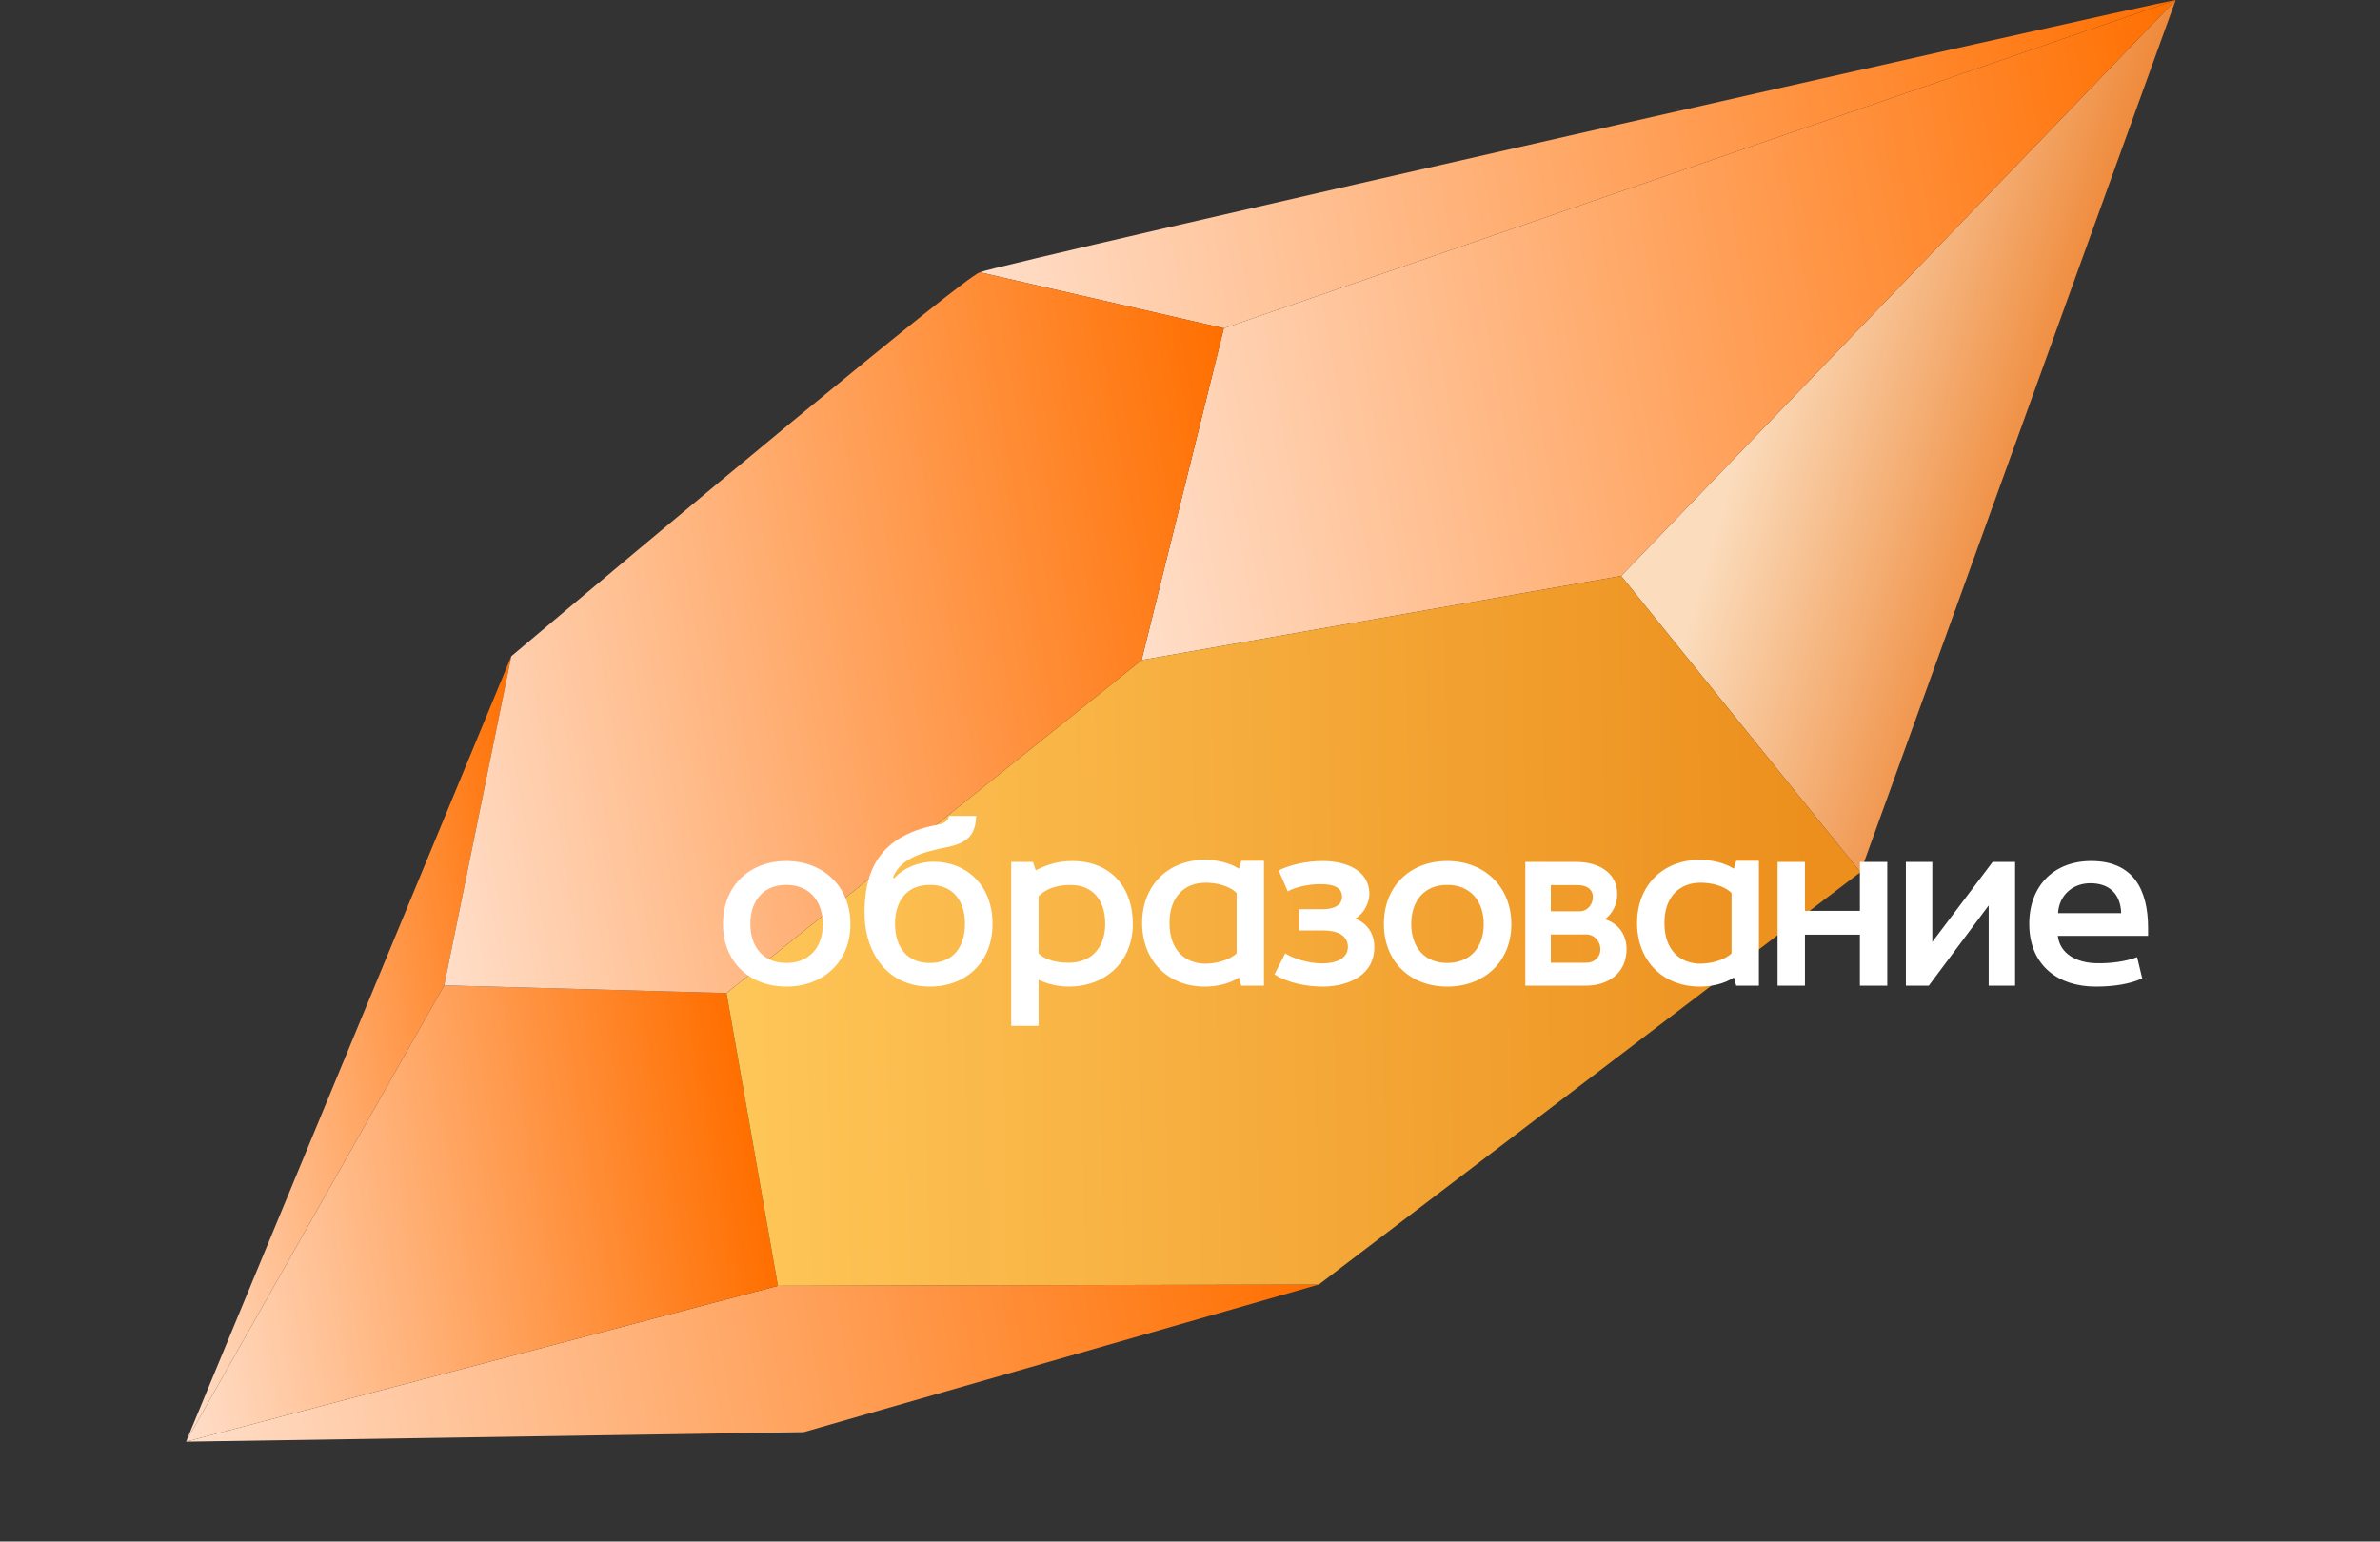
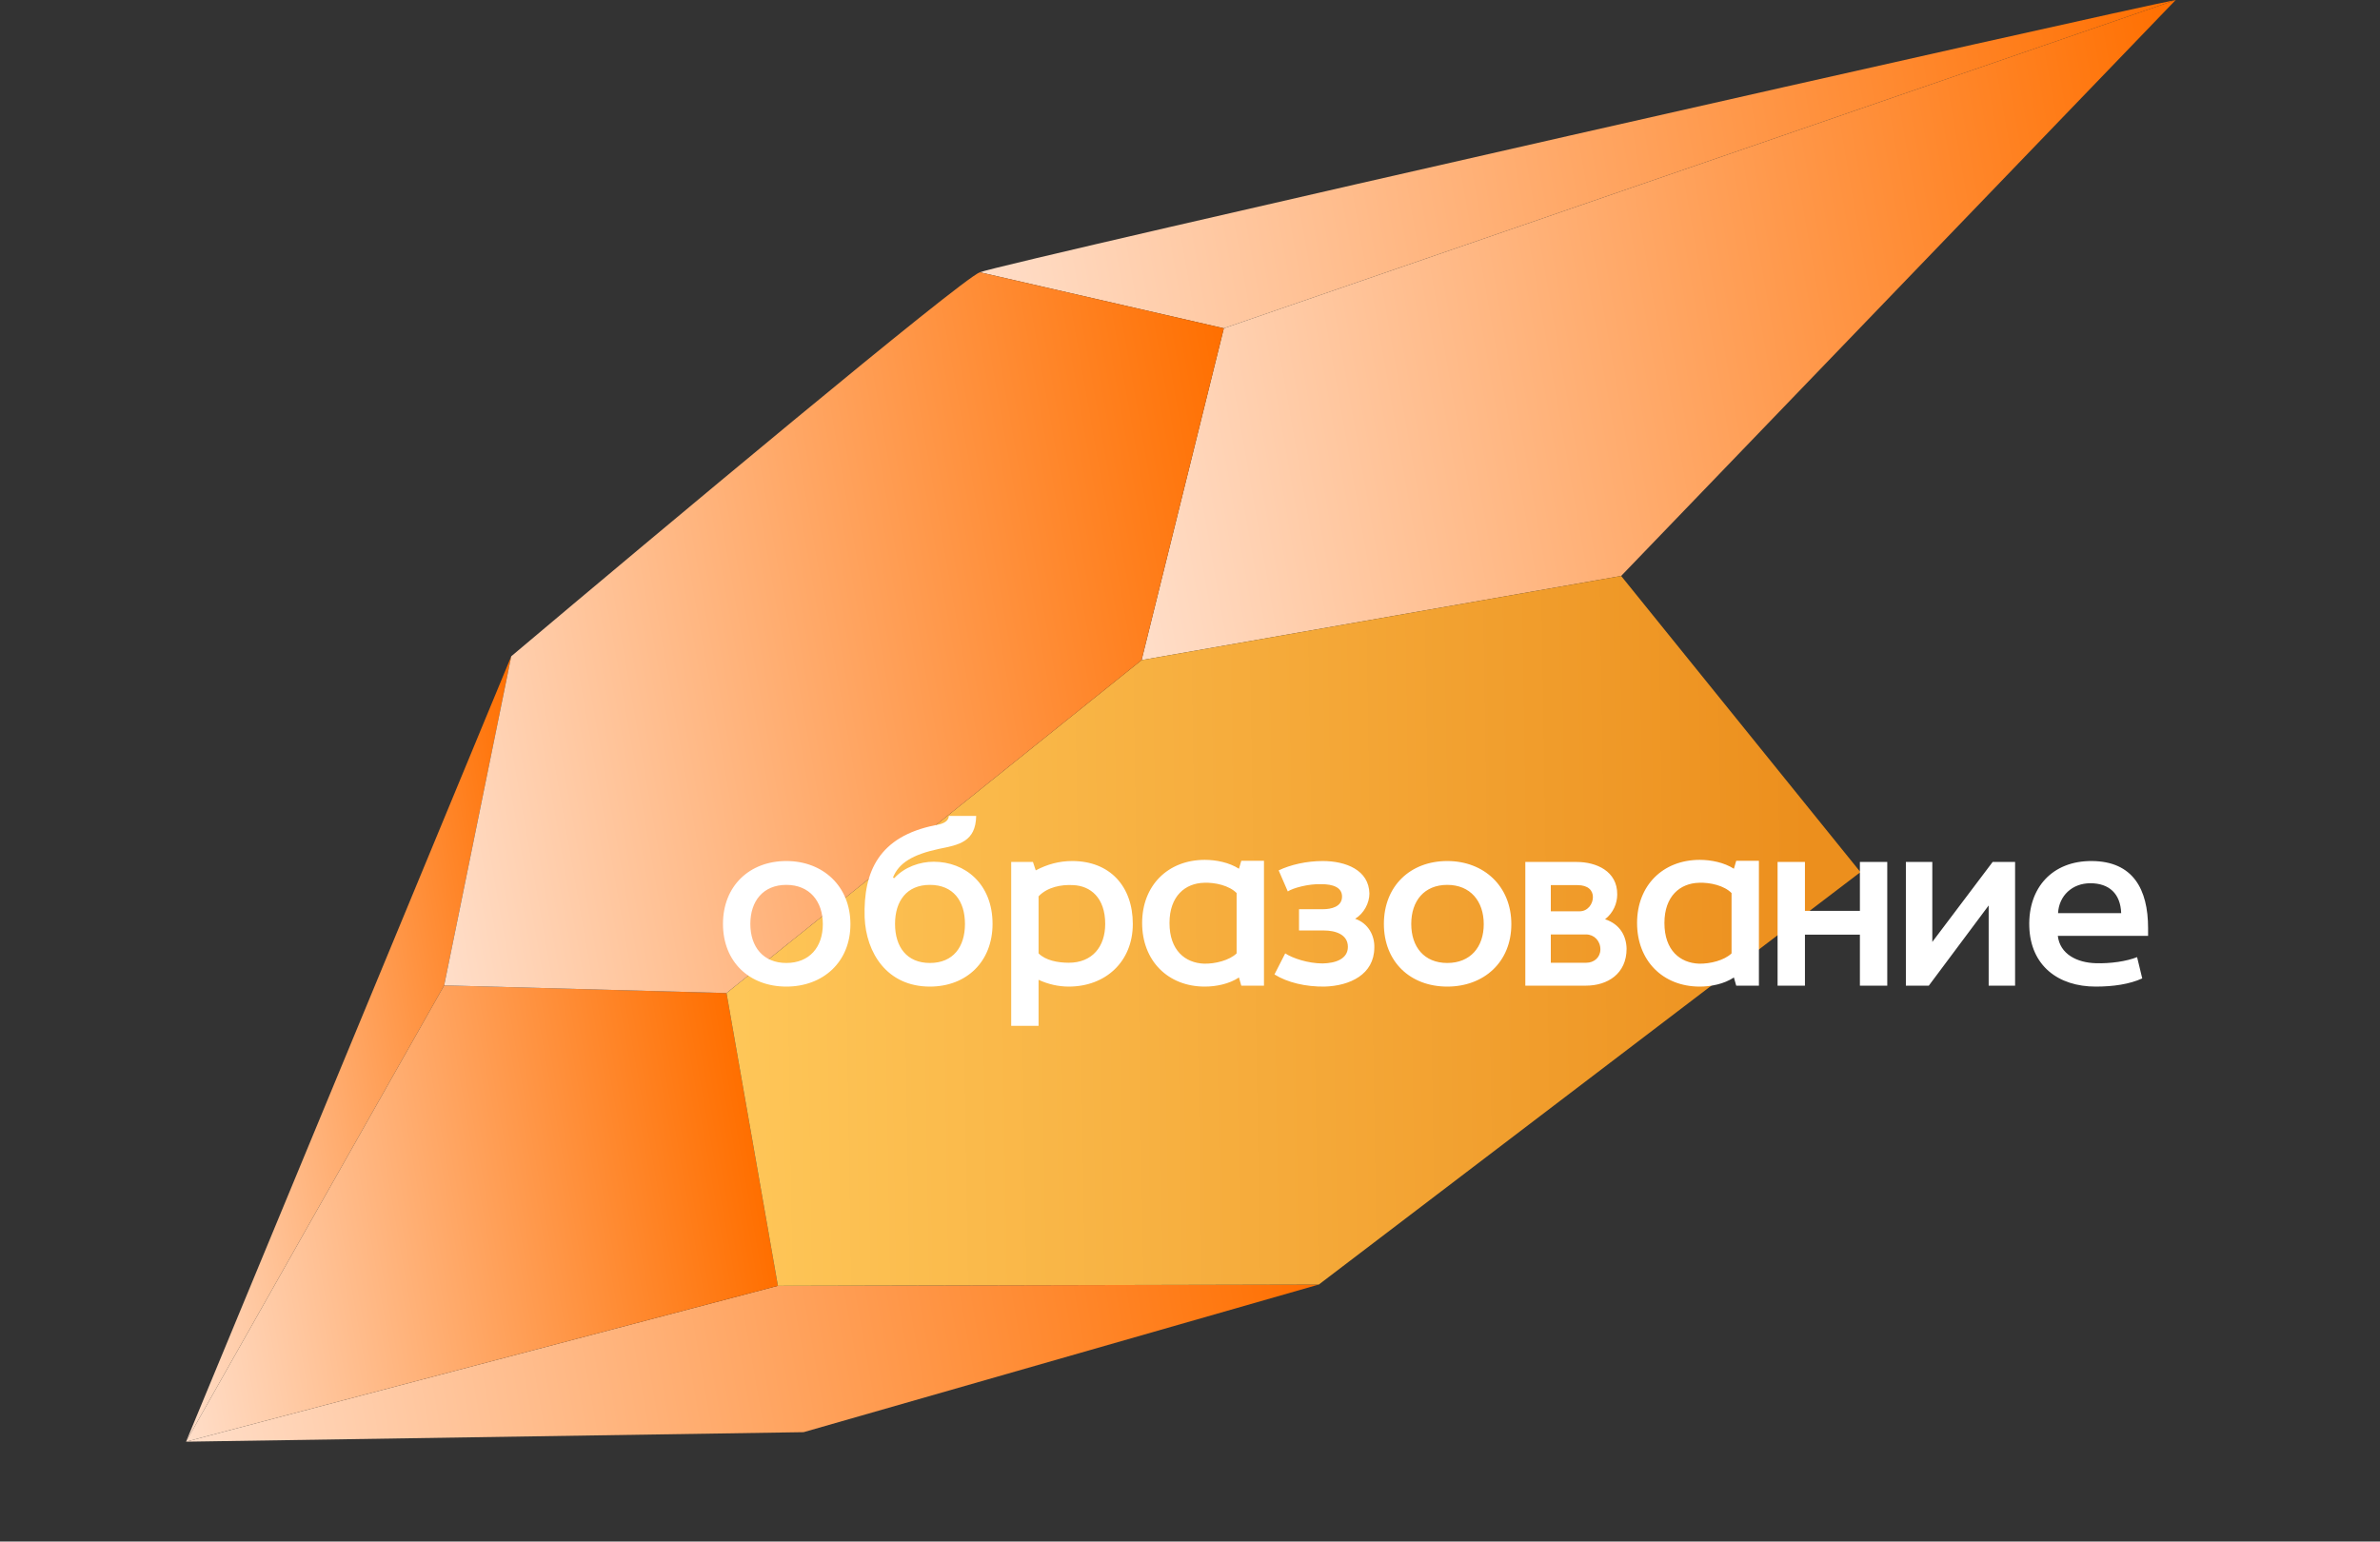
<svg xmlns="http://www.w3.org/2000/svg" width="460" height="298" viewBox="0 0 460 298" fill="none">
  <rect x="0" y="0" width="460" height="298" fill="#333333" stroke="none" />
  <path d="M98.82 126.855L35.959 278.687L85.849 190.48L98.82 126.855Z" fill="url(#paint0_linear_3878_567)" />
  <path fill-rule="evenodd" clip-rule="evenodd" d="M35.958 278.688L150.35 248.555L254.9 248.309L155.315 276.849L35.958 278.688Z" fill="url(#paint1_linear_3878_567)" />
  <path d="M150.349 248.555L140.418 191.966L85.849 190.48L35.958 278.687L150.349 248.555Z" fill="url(#paint2_linear_3878_567)" />
  <path d="M420.511 -0C411.73 1.541 194.089 50.799 189.382 52.631L236.54 63.463L420.511 -0Z" fill="url(#paint3_linear_3878_567)" />
-   <path d="M359.584 168.589L420.511 -0L313.33 111.335L359.584 168.589Z" fill="url(#paint4_linear_3878_567)" />
  <path d="M313.33 111.335L420.511 -0L236.54 63.463L220.643 127.602L313.33 111.335Z" fill="url(#paint5_linear_3878_567)" />
  <path d="M254.901 248.31L359.584 168.589L313.33 111.336L220.642 127.602L140.419 191.967L150.35 248.556L254.901 248.31Z" fill="url(#paint6_linear_3878_567)" />
  <path d="M189.381 52.631C185.616 54.096 127.438 102.724 98.82 126.856L85.849 190.48L140.418 191.966L220.642 127.601L236.539 63.463L189.381 52.631Z" fill="url(#paint7_linear_3878_567)" />
  <path d="M151.983 186.15C156.458 186.15 159.034 183.076 159.034 178.647C159.034 174.217 156.458 171.053 151.983 171.053C147.509 171.053 145.023 174.172 145.023 178.602C145.023 183.031 147.509 186.15 151.983 186.15ZM151.983 190.715C144.842 190.715 139.734 185.924 139.734 178.602C139.734 171.279 144.842 166.443 151.983 166.443C159.08 166.443 164.368 171.325 164.368 178.647C164.368 185.969 159.08 190.715 151.983 190.715ZM179.725 171.053C175.25 171.053 172.99 174.172 172.99 178.602C172.99 183.031 175.25 186.15 179.725 186.15C184.245 186.15 186.505 183.031 186.505 178.602C186.505 174.172 184.245 171.053 179.725 171.053ZM191.838 178.602C191.838 185.879 186.821 190.715 179.725 190.715C171.454 190.715 167.386 184.206 167.114 177.336C166.843 168.387 169.962 161.697 180.719 159.528C181.578 159.392 183.341 159.076 183.386 157.72H188.674C188.584 162.737 185.33 163.324 181.488 164.093C176.425 165.177 173.713 166.805 172.584 169.652L172.855 169.743C174.843 167.573 177.827 166.579 180.448 166.579C186.55 166.579 191.838 170.873 191.838 178.602ZM206.561 186.105C211.126 186.105 213.612 182.986 213.612 178.602C213.612 173.539 210.765 171.234 207.42 171.099C205.16 170.963 202.448 171.46 200.731 173.268V184.297C202.087 185.653 204.437 186.105 206.561 186.105ZM195.442 198.308V166.624H199.646L200.188 168.251C202.403 167.076 204.708 166.443 207.239 166.443C214.516 166.443 218.946 171.325 218.946 178.602C218.946 185.879 213.703 190.715 206.561 190.715C204.572 190.715 202.584 190.263 200.731 189.404V198.308H195.442ZM239.009 184.297V172.635C237.608 171.189 234.851 170.556 232.726 170.647C229.065 170.737 226.037 173.223 226.037 178.421C226.037 183.709 229.065 186.15 232.726 186.285C234.851 186.331 237.608 185.653 239.009 184.297ZM220.748 178.421C220.748 171.189 225.72 166.217 232.862 166.217C235.031 166.217 237.563 166.714 239.461 167.935L239.913 166.398H244.297V190.534H239.913L239.461 188.952C237.563 190.218 235.031 190.715 232.862 190.715C225.72 190.715 220.748 185.698 220.748 178.421ZM255.997 190.715C252.381 190.76 248.856 189.947 246.325 188.365L248.404 184.297C249.85 185.246 252.833 186.24 255.636 186.24C258.122 186.195 260.517 185.381 260.517 183.031C260.517 180.636 258.122 179.867 255.862 179.867H251.071V175.754H255.726C257.263 175.754 259.387 175.302 259.387 173.313C259.387 171.505 257.579 170.918 255.41 170.918C252.924 170.827 249.941 171.641 248.901 172.319L247.138 168.251C249.398 167.166 252.517 166.443 255.636 166.443C260.156 166.443 264.585 168.206 264.676 172.726C264.676 174.534 263.636 176.568 261.919 177.607C264.45 178.466 265.715 180.862 265.625 183.212C265.58 188.365 260.924 190.579 255.997 190.715ZM279.724 186.15C284.198 186.15 286.775 183.076 286.775 178.647C286.775 174.217 284.198 171.053 279.724 171.053C275.249 171.053 272.763 174.172 272.763 178.602C272.763 183.031 275.249 186.15 279.724 186.15ZM279.724 190.715C272.582 190.715 267.475 185.924 267.475 178.602C267.475 171.279 272.582 166.443 279.724 166.443C286.82 166.443 292.108 171.325 292.108 178.647C292.108 185.969 286.82 190.715 279.724 190.715ZM294.81 190.534V166.624H304.754C308.505 166.624 312.618 168.387 312.573 172.907C312.573 174.579 311.85 176.432 310.223 177.698C313.115 178.647 314.336 180.952 314.381 183.393C314.381 188.229 310.72 190.534 306.516 190.534H294.81ZM299.736 186.105H306.607C308.098 186.105 309.319 185.065 309.319 183.528C309.319 181.856 308.098 180.636 306.561 180.636H299.736V186.105ZM299.736 176.161H305.296C306.878 176.161 307.872 174.76 307.872 173.404C307.872 172.138 306.968 171.099 304.889 171.099H299.736V176.161ZM334.669 184.297V172.635C333.267 171.189 330.51 170.556 328.386 170.647C324.725 170.737 321.696 173.223 321.696 178.421C321.696 183.709 324.725 186.15 328.386 186.285C330.51 186.331 333.267 185.653 334.669 184.297ZM316.408 178.421C316.408 171.189 321.38 166.217 328.522 166.217C330.691 166.217 333.222 166.714 335.121 167.935L335.573 166.398H339.957V190.534H335.573L335.121 188.952C333.222 190.218 330.691 190.715 328.522 190.715C321.38 190.715 316.408 185.698 316.408 178.421ZM343.566 190.534V166.624H348.855V176.07H359.477V166.624H364.765V190.534H359.477V180.681H348.855V190.534H343.566ZM368.364 190.534V166.624H373.472V182.082L385.133 166.624H389.472V190.534H384.365V175.031L372.794 190.534H368.364ZM397.774 176.522H409.978C409.843 172.771 407.673 170.737 404.012 170.737C400.531 170.737 397.955 173.133 397.774 176.522ZM405.051 190.715C397.82 190.715 392.441 186.692 392.215 179.099C391.989 171.596 396.69 166.398 404.283 166.443C412.283 166.488 415.176 171.912 415.176 179.415V180.907H397.729C398.136 184.432 401.435 186.105 405.097 186.195C407.899 186.285 411.018 185.833 413.052 185.02L414.046 189.133C411.56 190.263 408.441 190.715 405.051 190.715Z" fill="white" />
  <defs>
    <linearGradient id="paint0_linear_3878_567" x1="110.806" y1="195.152" x2="23.973" y2="210.391" gradientUnits="userSpaceOnUse">
      <stop stop-color="#FF6F00" />
      <stop offset="1" stop-color="#FFDEC9" />
    </linearGradient>
    <linearGradient id="paint1_linear_3878_567" x1="254.301" y1="244.894" x2="36.729" y2="283.078" gradientUnits="userSpaceOnUse">
      <stop stop-color="#FF6F00" />
      <stop offset="1" stop-color="#FFDEC9" />
    </linearGradient>
    <linearGradient id="paint2_linear_3878_567" x1="145.298" y1="219.773" x2="29.194" y2="240.149" gradientUnits="userSpaceOnUse">
      <stop stop-color="#FF6F00" />
      <stop offset="1" stop-color="#FFDEC9" />
    </linearGradient>
    <linearGradient id="paint3_linear_3878_567" x1="423.165" y1="15.122" x2="189.982" y2="56.046" gradientUnits="userSpaceOnUse">
      <stop stop-color="#FF6F00" />
      <stop offset="1" stop-color="#FFDEC9" />
    </linearGradient>
    <linearGradient id="paint4_linear_3878_567" x1="351.565" y1="31.208" x2="418.764" y2="50.688" gradientUnits="userSpaceOnUse">
      <stop stop-color="#FBDDBE" />
      <stop offset="1" stop-color="#EC771D" />
    </linearGradient>
    <linearGradient id="paint5_linear_3878_567" x1="428.387" y1="44.88" x2="212.766" y2="82.722" gradientUnits="userSpaceOnUse">
      <stop stop-color="#FF6F00" />
      <stop offset="1" stop-color="#FFDEC9" />
    </linearGradient>
    <linearGradient id="paint6_linear_3878_567" x1="350.034" y1="194.402" x2="135.421" y2="197.873" gradientUnits="userSpaceOnUse">
      <stop stop-color="#EC8F1D" />
      <stop offset="1" stop-color="#FFC85A" />
    </linearGradient>
    <linearGradient id="paint7_linear_3878_567" x1="244.416" y1="108.343" x2="76.602" y2="137.795" gradientUnits="userSpaceOnUse">
      <stop stop-color="#FF6F00" />
      <stop offset="1" stop-color="#FFDEC9" />
    </linearGradient>
  </defs>
</svg>